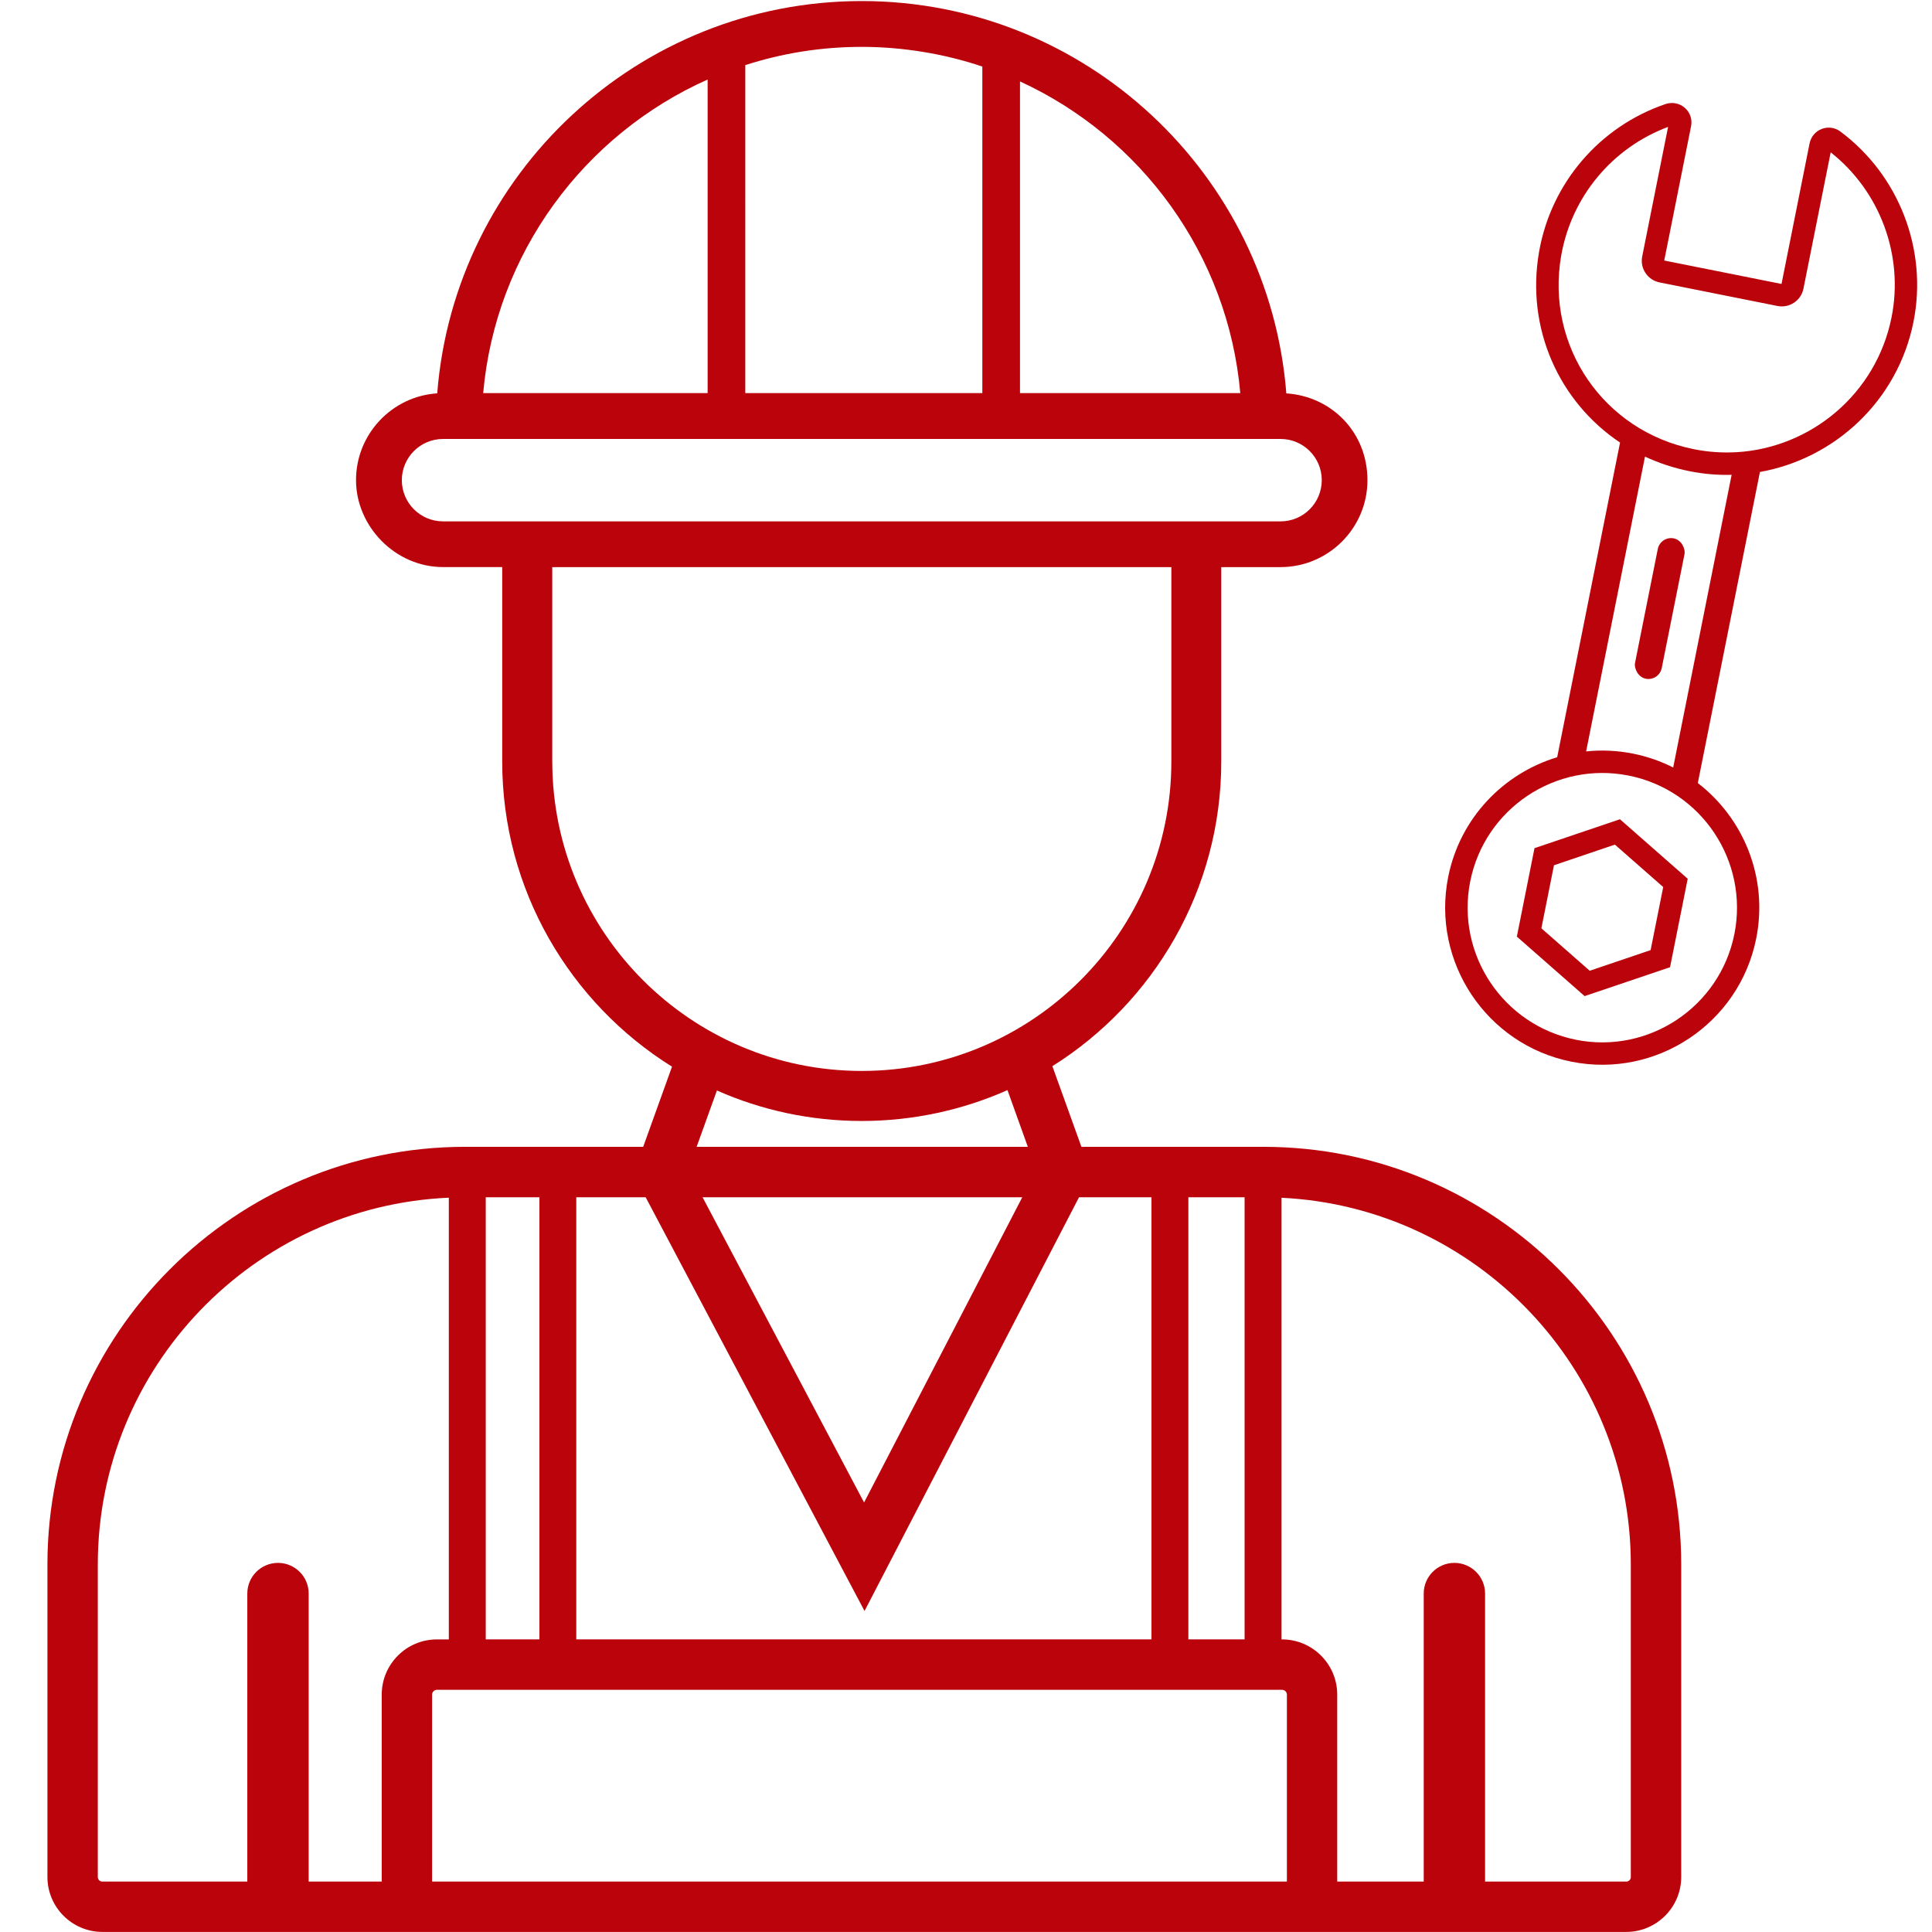
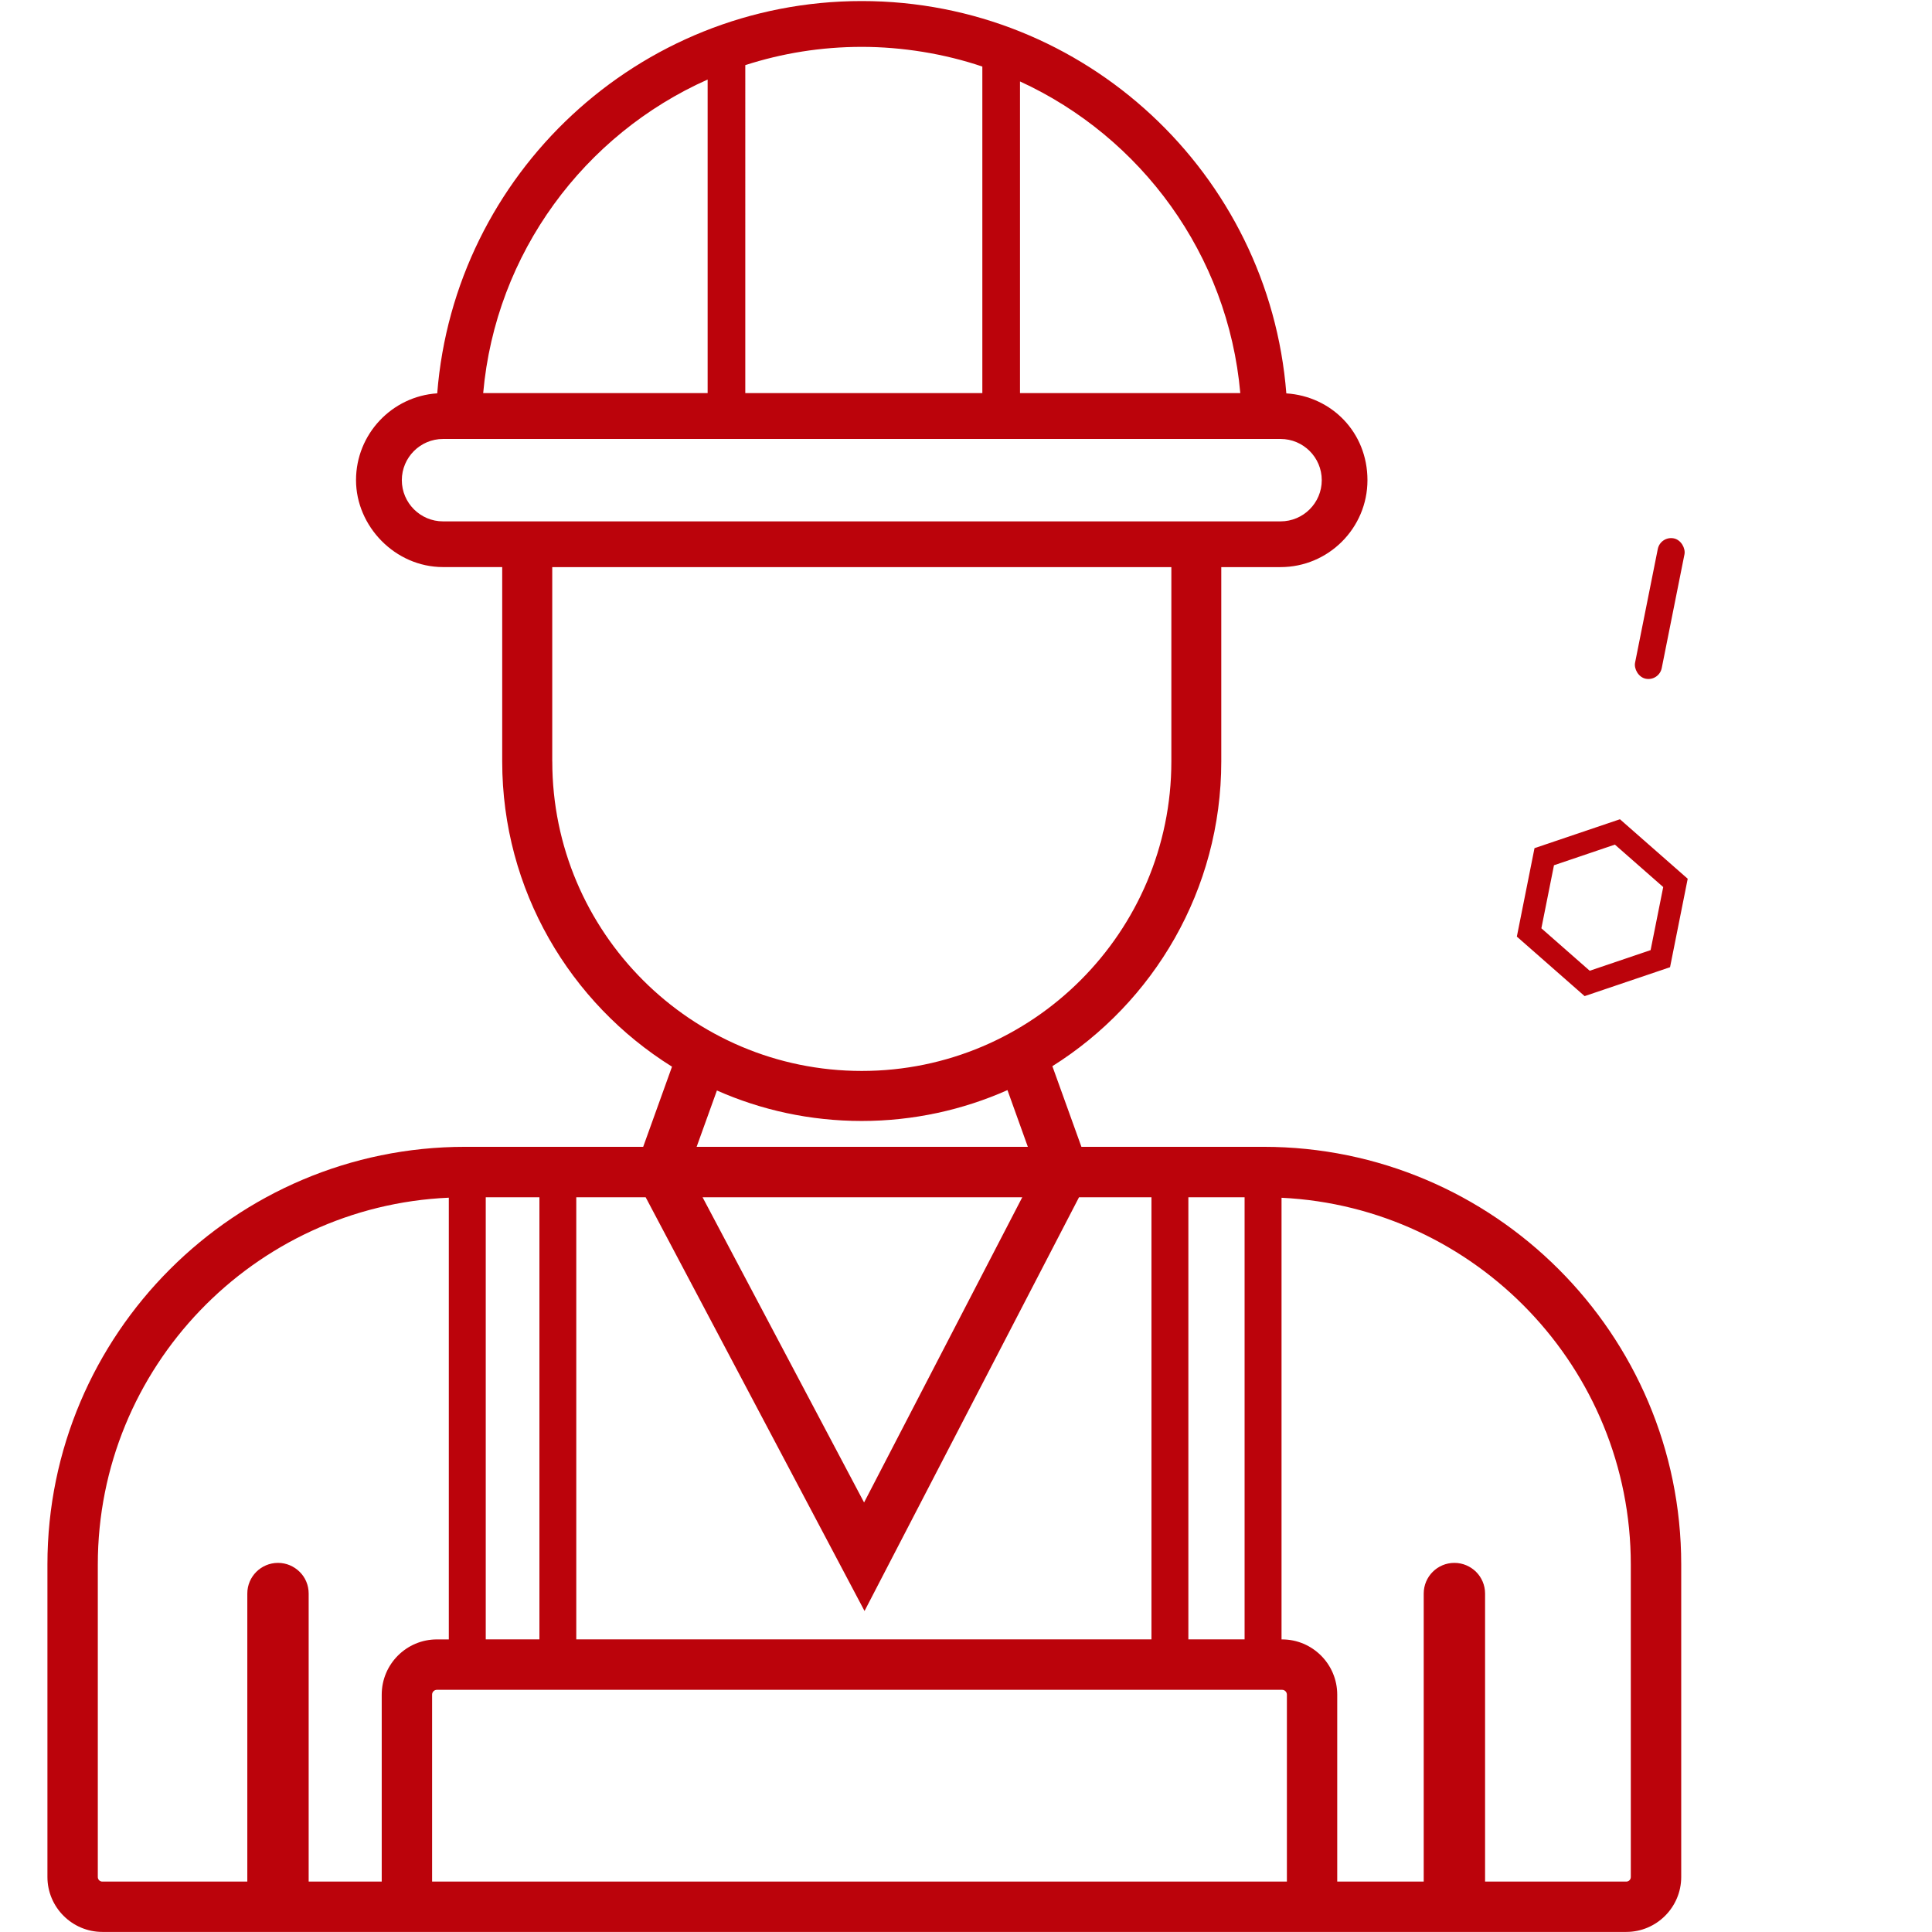
<svg xmlns="http://www.w3.org/2000/svg" id="Capa_1" data-name="Capa 1" viewBox="0 0 512 512">
  <defs>
    <style>      .cls-1 {        fill: #bb030b;      }    </style>
  </defs>
  <path class="cls-1" d="M334.85,303.93h-48.26l-7.7-21.38c26.86-16.86,44.76-46.76,44.76-80.76v-51.5h15.7c12.7,0,23.04-10.34,23.04-23.04s-9.52-22.22-21.5-23C336.33,46.14,287.61.28,228.37.28s-107.94,45.86-112.5,103.96c-12,.78-21.52,10.8-21.52,23s10.34,23.04,23.06,23.04h15.68v51.5c0,34.1,18,64.06,45,80.9l-7.64,21.24h-47.2c-61.02,0-110.68,49.66-110.68,110.68v82.82c0,8.02,6.54,14.56,14.56,14.56h403.85c8.02,0,14.56-6.54,14.56-14.56v-82.82c0-61.02-49.66-110.68-110.68-110.68ZM314.93,317.29h14.9v117.16h-14.9v-117.16ZM270.31,21.58c32.08,14.74,55.14,45.86,58.38,82.6h-58.38V21.58ZM260.33,17.64v86.54h-62.82V17.26c9.72-3.14,20.1-4.84,30.86-4.84s21.92,1.82,31.96,5.22ZM187.53,21.08v83.1h-59.48c3.28-37.14,26.84-68.56,59.48-83.1ZM117.41,138.17c-6.02,0-10.92-4.9-10.92-10.92s4.9-10.92,10.92-10.92h221.95c6.02,0,10.92,4.88,10.92,10.92s-4.9,10.92-10.92,10.92H117.41ZM146.35,201.79v-51.5h164.07v51.5c0,45.24-36.8,82.02-82.04,82.02s-82.02-36.78-82.02-82.02ZM184.61,303.93l5.38-14.94c11.74,5.2,24.74,8.08,38.38,8.08s26.8-2.92,38.62-8.18l5.4,15.04h-87.78ZM270.91,317.29l-41.92,80.88-42.8-80.88h84.72ZM152.73,317.29h18.38l58,109.64,56.84-109.64h19.2v117.16h-152.43v-117.16ZM128.73,317.29h14.22v117.16h-14.22v-117.16ZM101.16,449.1v49.54h-19.36v-76.34c0-2.24-.9-4.28-2.38-5.74-1.48-1.46-3.5-2.38-5.74-2.38-4.5,0-8.14,3.64-8.14,8.12v76.34H27.12c-.66,0-1.2-.54-1.2-1.2v-82.82c0-52.22,41.34-94.96,93.02-97.22v117.06h-3.16c-8.06,0-14.62,6.56-14.62,14.64ZM341.03,498.64H114.51v-49.54c0-.72.58-1.28,1.28-1.28h223.97c.7,0,1.28.56,1.28,1.28v49.54ZM432.18,497.44c0,.66-.54,1.2-1.2,1.2h-37.42v-76.34c0-2.24-.92-4.28-2.38-5.74-1.48-1.46-3.5-2.38-5.76-2.38-4.48,0-8.12,3.64-8.12,8.12v76.34h-22.92v-49.54c0-8.08-6.56-14.64-14.62-14.64h-.14v-117.04c51.46,2.48,92.56,45.14,92.56,97.2v82.82Z" />
  <g>
-     <path class="cls-1" d="M449.94,207.51l16.46-82.43c19.86-3.54,36.52-18.87,40.7-39.82,3.8-19.05-3.82-38.85-19.42-50.43-1.42-1.05-3.25-1.3-4.9-.66-1.66.64-2.86,2.06-3.22,3.82l-7.44,37.26-31.08-6.21,7.11-35.58c.36-1.82-.25-3.65-1.65-4.88-1.39-1.22-3.35-1.61-5.11-1.01-17.48,5.95-30.32,20.93-33.51,39.11-3.58,20.39,5.35,39.84,21.45,50.6l-16.66,83.39c-14.26,4.3-25.76,16.12-28.88,31.71-4.5,22.52,10.16,44.49,32.66,48.98,22.51,4.5,44.48-10.16,48.97-32.68,3.21-16.05-3.33-31.83-15.5-41.18ZM432.78,199.72c-4.2-.84-8.39-1.01-12.44-.59l15.6-78.12c3.67,1.71,7.61,3.02,11.78,3.86,3.76.75,7.51,1.07,11.18.96l-15.49,77.57c-3.29-1.68-6.85-2.92-10.64-3.68ZM413.74,67.71c2.74-15.61,13.53-28.55,28.32-34.08l-6.86,34.34c-.63,3.15,1.43,6.24,4.58,6.87l31.28,6.25c3.15.63,6.24-1.43,6.87-4.58l7.22-36.14c13.09,10.31,19.41,27.33,16.13,43.73-4.05,20.26-21.34,34.58-41.07,35.74-.03,0-.07,0-.11,0-3.67.2-7.44-.04-11.21-.8-23.92-4.78-39.36-27.33-35.15-51.33ZM417.63,275.54c-19.3-3.86-31.86-22.69-28-41.99,3.85-19.29,22.68-31.86,41.99-28.01s31.86,22.69,28.01,41.99c-3.86,19.3-22.68,31.87-41.99,28.02Z" />
    <path class="cls-1" d="M419.94,263.98l-17.96-15.77,4.68-23.44,22.64-7.66,17.96,15.77-4.68,23.44-22.64,7.66ZM408.48,246.01l12.81,11.25,16.14-5.47,3.34-16.71-12.81-11.25-16.14,5.47-3.34,16.71Z" />
    <rect class="cls-1" x="436.27" y="142.27" width="7.21" height="37.93" rx="3.6" ry="3.6" transform="translate(40.1 -83.03) rotate(11.3)" />
  </g>
</svg>